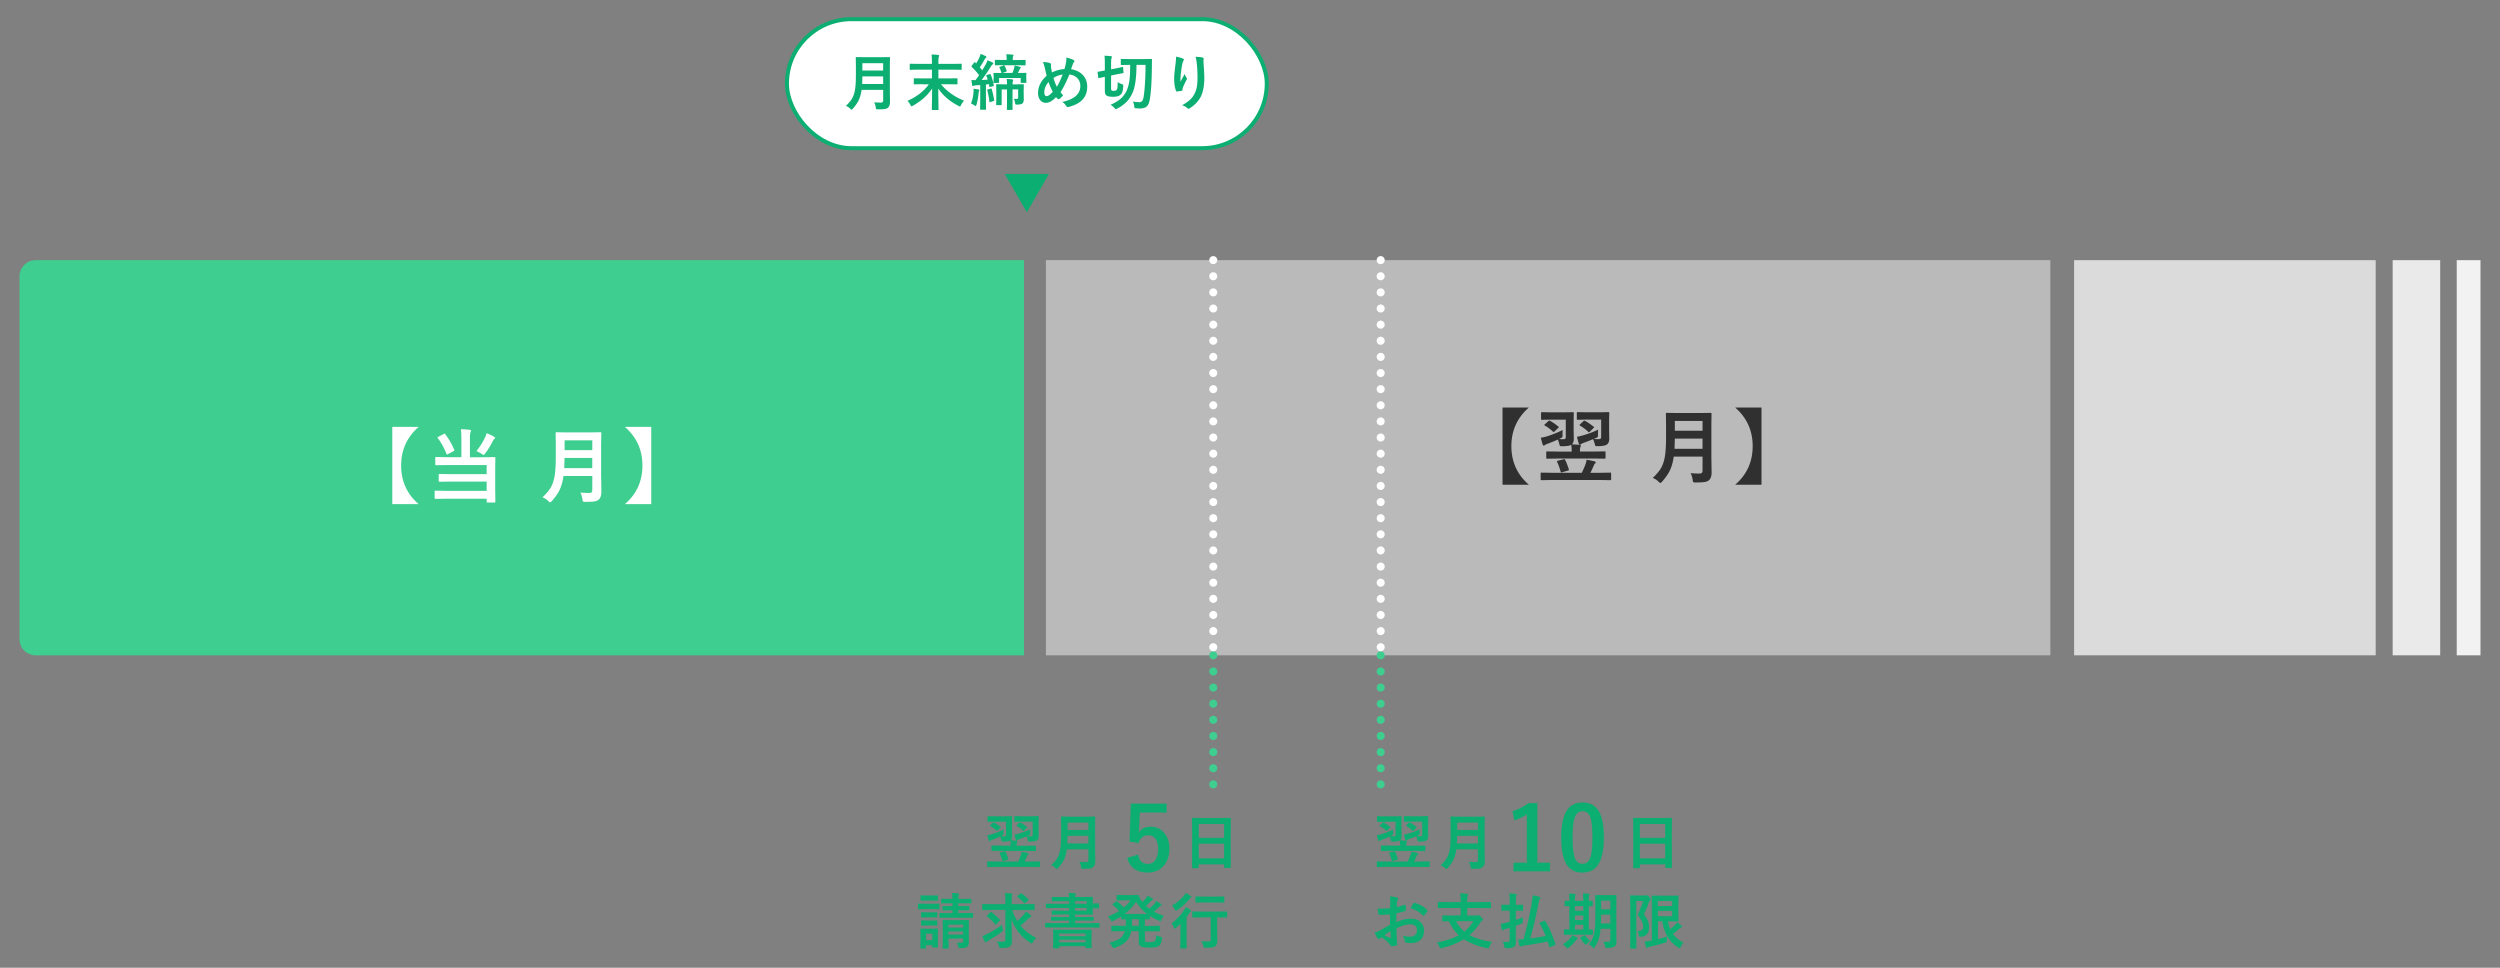
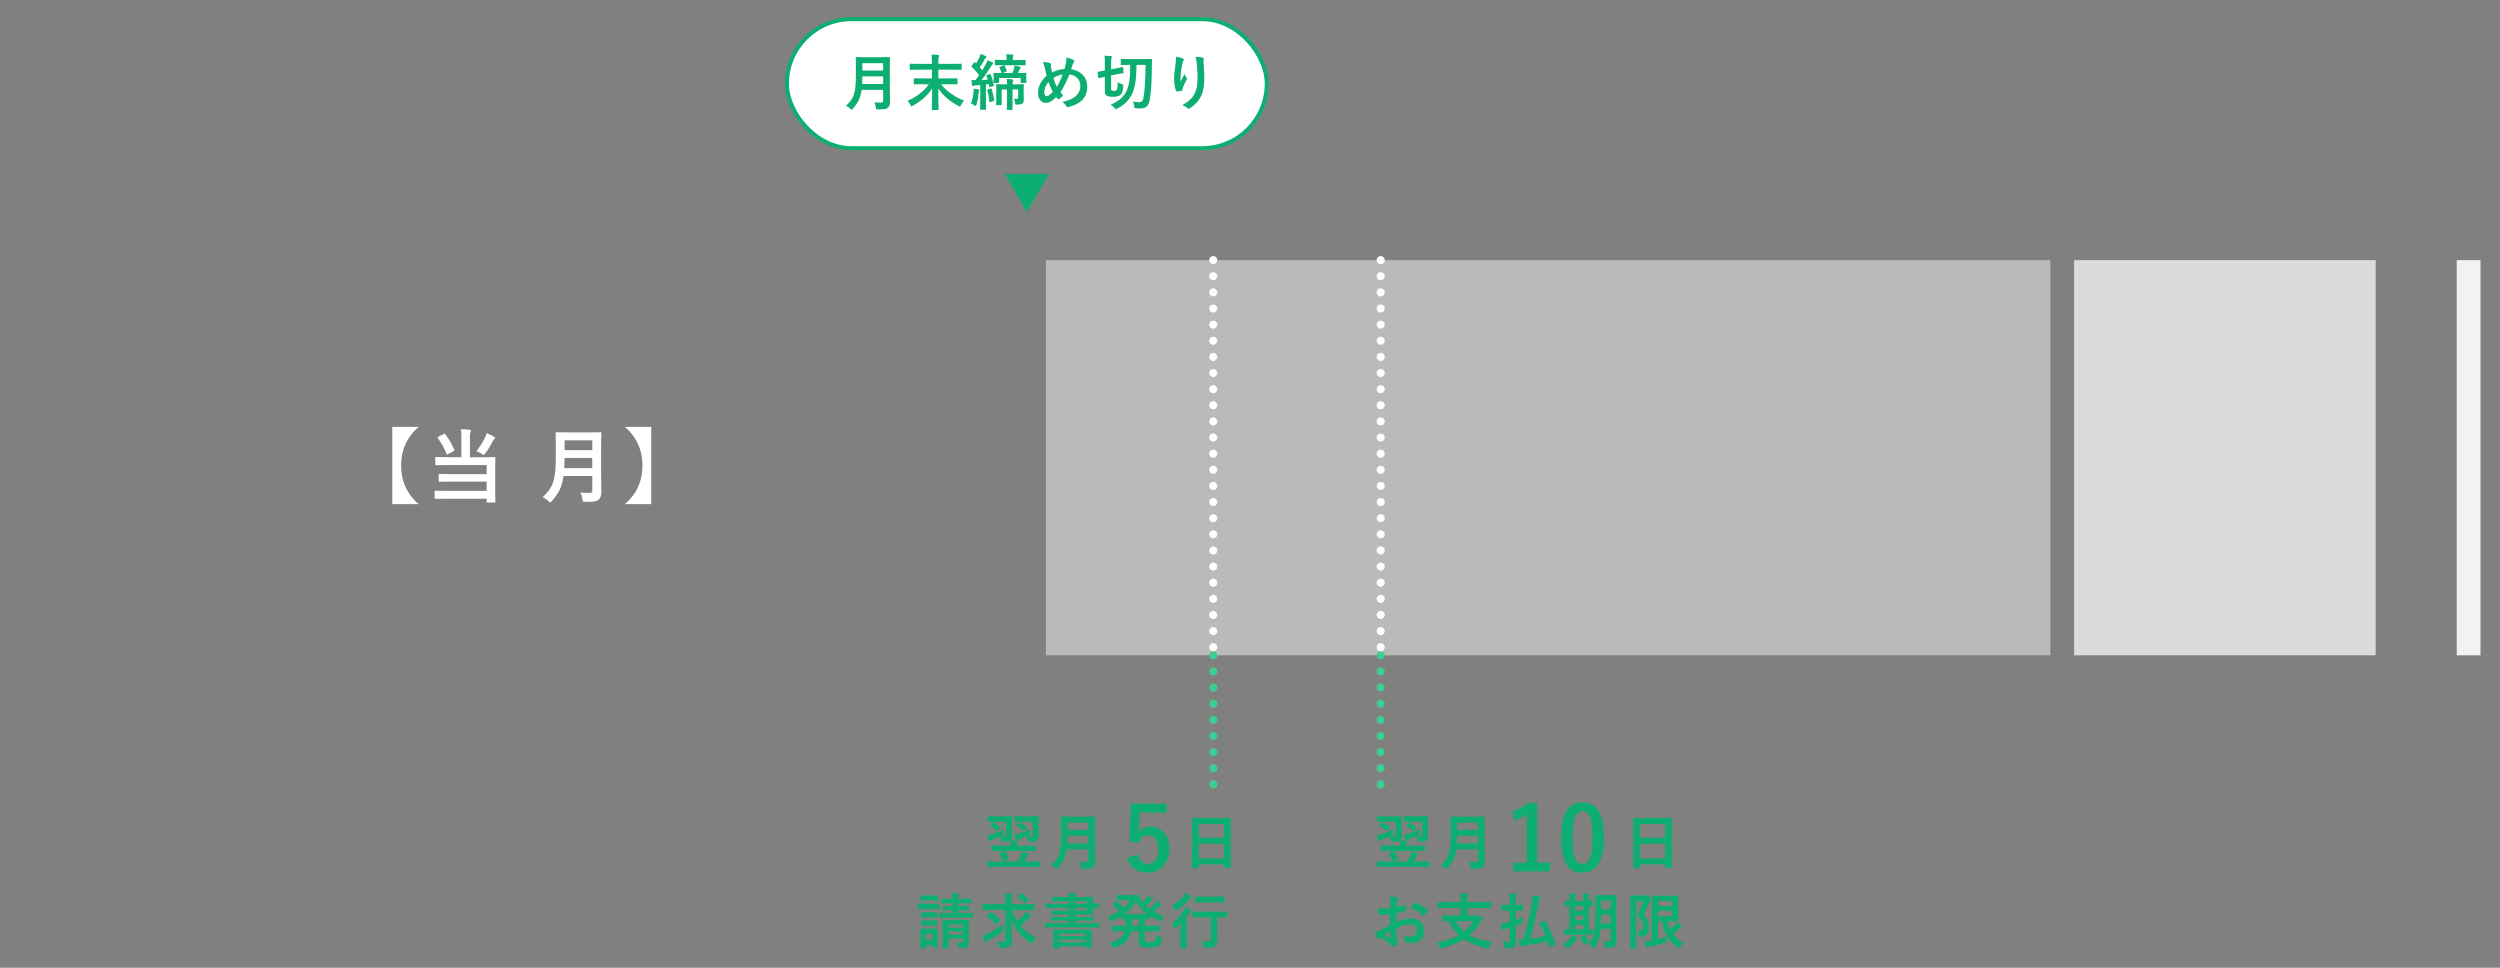
<svg xmlns="http://www.w3.org/2000/svg" viewBox="0 0 620 240">
  <rect x="0" y="0" width="620" height="240" fill="#808080" stroke="none" />
  <defs>
    <style>.cls-6,.cls-7,.cls-8{stroke-width:0}.cls-10,.cls-11{stroke-miterlimit:10}.cls-8{fill:#fff}.cls-6{fill:#303030}.cls-10{stroke:#fff}.cls-10,.cls-11{fill:none;stroke-dasharray:0 0 0 4;stroke-linecap:round;stroke-width:2px}.cls-7{fill:#0dae71}.cls-11{stroke:#3ece90}</style>
  </defs>
  <rect width="119" height="32" x="195.16" y="4.75" rx="16" ry="16" style="fill:#fff;stroke-miterlimit:10;stroke:#0dae71" />
-   <path d="M8.84 64.52h245.11v98H8.84c-2.21 0-4-1.79-4-4v-90c0-2.21 1.79-4 4-4Z" style="fill:#3ece90;stroke-width:0" />
  <path d="M259.38 64.52h249.11v98H259.38z" style="fill:#bababa;stroke-width:0" />
  <path d="M514.38 64.52h74.79v98h-74.79z" style="fill:#dbdbdb;stroke-width:0" />
-   <path d="M593.38 64.52h11.79v98h-11.79z" style="stroke-width:0;fill:#eaeaea" />
  <path d="M609.27 64.52h5.89v98h-5.89z" style="fill:#f2f2f2;stroke-width:0" />
  <path d="M103.83 105.87c-2.9 2.53-4.35 5.73-4.35 9.58s1.45 7.09 4.35 9.58h-6.54v-19.16h6.54ZM114.31 106.44c.91.03 1.64.08 2.2.17.2.02.3.1.3.25 0 .09-.05.23-.15.42-.08.18-.12.72-.12 1.6v4.52h3.34l2.73-.04c.12 0 .19.02.21.05.02.03.03.09.03.2l-.04 2.44v5.63l.04 2.74c0 .09-.02.15-.05.17-.03.02-.09.03-.2.03h-1.7c-.14 0-.21-.06-.21-.2v-.74h-9.92l-2.75.04c-.11 0-.18-.01-.2-.04-.02-.03-.03-.08-.03-.18v-1.57c0-.11.01-.18.04-.21.03-.02.09-.03.19-.03l2.75.04h9.92v-2.3h-8.9l-2.74.04c-.12 0-.19-.01-.21-.04-.03-.03-.04-.08-.04-.18v-1.48c0-.1.02-.17.05-.19.03-.02.09-.03.2-.03l2.74.04h8.9v-2.26h-9.8l-2.71.04c-.1 0-.17-.01-.2-.04-.02-.03-.03-.09-.03-.19v-1.56c0-.11.02-.18.05-.21.02-.02.08-.03.18-.03l2.71.04h3.53v-4.52c0-1-.04-1.82-.12-2.44Zm-3.89 1.25c.88 1.15 1.62 2.43 2.23 3.84.03.07.04.12.04.16 0 .05-.08.13-.24.22l-1.34.7c-.12.07-.2.1-.24.1-.06 0-.11-.05-.16-.16a15.35 15.35 0 0 0-2.13-3.88.27.27 0 0 1-.07-.16c0-.05.07-.11.21-.19l1.32-.68c.1-.06.18-.09.22-.09.05 0 .1.04.16.13Zm7.75 4.17c.93-1.18 1.67-2.38 2.22-3.59.1-.21.19-.49.28-.84.68.25 1.31.55 1.89.9.15.08.22.17.22.28 0 .07-.07.16-.21.27s-.25.28-.34.48a20.46 20.46 0 0 1-1.88 3.07c-.2.25-.33.38-.4.38-.08 0-.24-.08-.48-.24-.43-.28-.87-.51-1.32-.7ZM143.91 122.15c.7.07 1.46.1 2.28.1.47 0 .7-.23.7-.7v-3.5h-7.15c-.19 1.42-.54 2.63-1.05 3.64-.41.79-1.02 1.65-1.82 2.56-.21.23-.35.34-.42.34-.1 0-.25-.11-.47-.32-.38-.39-.86-.7-1.44-.94.92-.87 1.6-1.67 2.03-2.4.48-.83.81-1.84 1-3.03.18-1.14.27-2.74.27-4.8v-2.95l-.04-2.71c0-.12.01-.19.04-.21.03-.02.08-.03.18-.03l2.67.04h5.56l2.64-.04c.11 0 .18.02.2.05.02.03.03.09.03.2l-.04 2.71v7.86l.06 3.99c0 .83-.21 1.46-.63 1.87-.27.25-.66.41-1.16.48-.43.07-1.15.1-2.16.1-.34 0-.54-.03-.6-.09s-.11-.23-.15-.53c-.09-.66-.26-1.22-.52-1.68Zm-3.97-6.05h6.94v-2.53h-6.87c-.03 1.14-.05 1.98-.08 2.53Zm6.95-6.89h-6.87v2.42h6.87v-2.42ZM154.97 105.87h6.54v19.16h-6.54c2.9-2.49 4.35-5.69 4.35-9.58s-1.45-7.05-4.35-9.58Z" class="cls-8" />
  <path d="M216.79 25.37c.53.05 1.1.07 1.71.07.35 0 .53-.18.53-.53v-2.62h-5.36c-.14 1.06-.41 1.97-.79 2.73-.31.6-.76 1.24-1.36 1.92-.16.17-.26.26-.31.26-.07 0-.19-.08-.35-.24-.29-.29-.65-.53-1.08-.7.69-.65 1.2-1.25 1.52-1.8.36-.62.61-1.38.75-2.27.14-.85.21-2.06.21-3.6v-2.21l-.03-2.04c0-.09 0-.14.03-.16.02-.01.06-.02.13-.02l2 .03h4.17l1.98-.03c.08 0 .13.01.15.04.01.02.02.07.02.15l-.03 2.04v5.9l.04 3c0 .62-.16 1.09-.48 1.4-.21.19-.5.3-.87.36-.32.05-.86.07-1.62.07-.25 0-.4-.02-.45-.07s-.08-.18-.11-.4c-.07-.49-.2-.91-.39-1.26Zm-2.98-4.53h5.21v-1.9h-5.15c-.02.85-.04 1.49-.06 1.9Zm5.21-5.17h-5.15v1.82h5.15v-1.82ZM228.83 20.88l-2.04.03c-.09 0-.14 0-.15-.03s-.02-.06-.02-.13v-1.17c0-.08 0-.12.03-.14s.07-.02.15-.02l2.04.03h2.28v-2.17h-3.41l-1.93.03c-.08 0-.13 0-.15-.03a.37.37 0 0 1-.02-.14v-1.17c0-.08.01-.12.04-.14.01-.01.06-.02.13-.02l1.93.03h3.41v-.54c0-.72-.04-1.32-.1-1.78.64.01 1.19.05 1.65.1.15.01.23.07.23.16 0 .06-.01.13-.04.22a.62.62 0 0 0-.05.18c-.06.28-.09.65-.09 1.09v.57h3.69l1.93-.03c.08 0 .12 0 .14.03.01.02.02.06.02.13v1.17c0 .08 0 .13-.03.15s-.06.02-.13.02l-1.93-.03h-3.69v2.17h2.52l2.06-.03c.08 0 .12 0 .14.03s.02.06.02.13v1.17c0 .07 0 .12-.03.14-.02.02-.06.03-.14.03l-2.06-.03h-1.86c.7.87 1.57 1.68 2.63 2.42.97.68 2 1.23 3.1 1.66-.31.31-.57.67-.76 1.08-.11.24-.21.36-.29.36-.05 0-.16-.05-.34-.15-2.18-1.12-3.85-2.56-5.02-4.31 0 .97.02 2.13.04 3.49.02 1.04.03 1.59.03 1.67s0 .13-.03.15c-.02.01-.06.02-.13.02h-1.35c-.08 0-.12-.01-.14-.04-.01-.01-.02-.06-.02-.13 0-.02.01-.71.04-2.06.02-1.2.03-2.23.04-3.1-1.11 1.68-2.7 3.1-4.77 4.27-.2.1-.32.15-.34.15-.07 0-.16-.11-.27-.34-.23-.44-.47-.79-.73-1.03 2.27-.99 4.04-2.36 5.3-4.09h-1.49ZM240.8 25.66c.34-.81.54-1.72.62-2.73.02-.26.04-.48.04-.66V22c.48.06.86.12 1.16.18.17.02.26.08.26.18 0 .08-.02.16-.07.23s-.09.26-.12.56c-.11 1.07-.28 2-.51 2.79-.08.24-.15.36-.21.36-.03 0-.14-.06-.33-.18a7.49 7.49 0 0 0-.81-.45Zm4.65-7.28s.08-.02.1-.02c.05 0 .1.04.14.13.3.69.56 1.57.77 2.64v.09c0 .09-.07.15-.21.18l-.64.15c-.09.02-.14.04-.17.04-.05 0-.08-.05-.09-.16l-.11-.57-.73.1v4.12l.03 1.96c0 .08 0 .13-.03.15a.37.37 0 0 1-.14.02h-1.14c-.08 0-.12-.01-.14-.04-.01-.01-.02-.06-.02-.13l.03-1.96v-3.99l-1.02.07c-.27.02-.46.06-.56.12-.07.04-.15.06-.24.06-.1 0-.16-.08-.19-.24-.06-.32-.12-.75-.17-1.27.38.03.71.04 1 .04.34-.44.64-.85.9-1.23-.52-.69-1.13-1.37-1.83-2.04-.04-.06-.07-.11-.07-.14 0-.04.03-.1.09-.19l.57-.74c.07-.08.12-.12.15-.12s.07.03.12.08l.24.24c.32-.52.6-1.04.84-1.57.1-.24.19-.51.26-.8.38.15.8.33 1.24.54.13.07.2.15.2.24 0 .07-.04.14-.13.2-.1.06-.21.2-.34.43-.43.79-.82 1.43-1.18 1.93.27.31.48.55.62.72.32-.51.62-1.02.9-1.52.18-.35.32-.66.42-.95.65.27 1.06.45 1.24.56.12.07.18.14.18.21 0 .09-.06.17-.17.24-.1.07-.26.26-.46.59-.72 1.16-1.48 2.26-2.27 3.3.68-.04 1.18-.08 1.51-.1-.08-.28-.19-.59-.32-.93a.265.265 0 0 1-.03-.1c0-.05.06-.1.19-.14l.62-.18Zm.23 3.59c.06-.02.11-.04.14-.04.05 0 .09.05.11.14.24.79.45 1.7.62 2.72 0 .05.01.08.01.1 0 .06-.06.12-.19.17l-.75.26c-.08.03-.13.04-.17.04-.04 0-.07-.05-.08-.15-.12-1.03-.29-1.97-.53-2.81-.02-.05-.02-.08-.02-.1 0-.04.06-.08.17-.12l.7-.21Zm3.18-5.73c.05-.02.1-.03.13-.03.05 0 .1.04.15.12.19.33.36.72.5 1.17.01.04.02.08.02.11 0 .08-.07.14-.2.19l-.87.29h2.49c.13-.28.26-.64.39-1.1.07-.2.12-.44.15-.72.47.07.91.18 1.32.32.14.03.21.09.21.17 0 .07-.04.13-.12.19-.08.07-.14.16-.18.29l-.4.86 1.92-.03c.08 0 .13 0 .15.03.01.02.02.06.02.13l-.03.6v.33l.03 1.22c0 .08 0 .13-.03.14-.02.02-.07.03-.14.03h-1.08c-.08 0-.12 0-.14-.03a.37.37 0 0 1-.02-.14v-1.03h-5.35v1.05c0 .08 0 .13-.03.15s-.07.02-.15.02h-1.05c-.08 0-.12 0-.14-.03a.37.37 0 0 1-.02-.14l.03-1.23v-.22l-.03-.71c0-.08 0-.12.03-.14s.06-.02.13-.02l1.86.03s-.07-.08-.09-.15c-.13-.49-.27-.87-.42-1.12a.372.372 0 0 1-.06-.15c0-.06.06-.11.19-.15l.8-.27Zm-.06-.08-1.91.03c-.08 0-.12 0-.14-.03s-.02-.06-.02-.13V15c0-.08 0-.12.03-.14s.06-.02.13-.02l1.91.03h.85v-.12c0-.53-.03-.97-.1-1.3.46.01.98.05 1.54.1.16.01.24.06.24.15 0 .05-.03.15-.09.29-.05.11-.08.37-.08.78v.12h1.11l1.93-.03c.08 0 .12 0 .13.03 0 .01.02.06.02.13v1.03c0 .08 0 .12-.02.14s-.06.02-.12.02l-1.93-.03h-3.48Zm2.61 8.34c.37.02.62.03.75.03.23 0 .34-.12.34-.37v-1.99h-1.39v4.93c0 .08-.01.13-.03.15-.02.01-.06.02-.13.02h-1.07c-.08 0-.13 0-.15-.03a.37.37 0 0 1-.02-.14l.03-2.2v-2.72h-1.33v3.7c.01.09 0 .14 0 .16-.01.02-.06.03-.12.03h-1.08c-.08 0-.12-.01-.14-.04a.396.396 0 0 1-.02-.15l.03-1.48v-1.96l-.03-1.39c0-.08 0-.13.03-.15s.06-.02.13-.02l1.86.04h.68c-.02-.59-.04-1.03-.09-1.33.55.02 1.01.05 1.38.1.15.03.23.08.23.16 0 .05-.01.12-.04.2-.03.09-.05.15-.05.18-.04.2-.06.43-.06.7h.76l1.86-.04c.08 0 .12 0 .14.03s.02.07.02.14l-.03 1.5v.52l.03 1.62c0 .42-.12.75-.36.97-.16.16-.58.25-1.25.28h-.18c-.15 0-.25-.03-.28-.1-.03-.04-.06-.16-.09-.36-.09-.49-.2-.81-.33-.97ZM263.98 17.13c.16-.48.3-1.09.43-1.83.03-.26.05-.49.05-.67 0-.13 0-.25-.02-.36.72.15 1.31.35 1.77.6.16.07.24.16.24.27 0 .07-.03.15-.1.26-.13.18-.23.36-.3.56-.16.41-.3.81-.42 1.2 1.29.21 2.3.73 3.03 1.57.65.76.97 1.69.97 2.78 0 2.58-1.54 4.25-4.61 5.01-.1.02-.17.03-.23.03-.14 0-.27-.1-.39-.29-.27-.44-.6-.77-.97-.99 2.99-.62 4.49-1.94 4.49-3.96 0-.82-.28-1.49-.83-2.02-.49-.46-1.11-.73-1.88-.81-.74 1.78-1.47 3.24-2.19 4.38.24.34.46.59.64.76-.39.47-.7.78-.93.92-.07.05-.14.07-.21.07-.06 0-.13-.03-.21-.09-.16-.16-.3-.31-.41-.44-.89.95-1.73 1.42-2.5 1.42-.62 0-1.11-.25-1.47-.74-.33-.44-.49-1-.49-1.69 0-1.58.71-3.02 2.13-4.3-.05-.16-.21-.82-.47-1.98-.18-.7-.33-1.17-.45-1.41.74.03 1.31.11 1.69.24.19.05.29.19.29.43 0 .31.02.6.06.86.08.48.15.84.21 1.06.87-.46 1.89-.75 3.06-.85Zm-3.94 3.19c-.7.83-1.05 1.69-1.05 2.61 0 .28.05.5.16.68.1.16.22.23.37.23.44 0 .96-.36 1.56-1.09-.46-.89-.81-1.7-1.04-2.43Zm1.23-.99c.23.84.51 1.57.84 2.19.45-.74.93-1.75 1.42-3.03-.8.1-1.55.38-2.26.84ZM277.2 20.36c.32.21.65.38 1 .5.17.06.28.11.31.15s.06.1.06.19c0 .04 0 .11-.01.21-.04.72-.14 1.25-.3 1.6-.12.26-.3.47-.54.62-.36.25-.93.37-1.7.37-.7 0-1.19-.08-1.46-.23a.913.913 0 0 1-.44-.45c-.08-.2-.12-.47-.12-.83v-3.43l-1.46.3h-.09c-.05 0-.08-.05-.09-.15l-.15-1.23v-.08c0-.05.05-.09.14-.11l.52-.1c.33-.06.71-.13 1.13-.21V15.8c0-.98-.03-1.64-.09-1.98.57.01 1.09.05 1.55.1.19.03.29.09.29.18s-.03.2-.09.31c-.07.14-.11.6-.11 1.38v1.4l1.11-.21c.46-.09.89-.18 1.28-.27.24-.06.38-.09.41-.09.04 0 .07-.01.09-.01.04 0 .07.05.08.15l.12 1.2v.07c0 .06-.06.1-.17.12-.02 0-.19.04-.52.1-.37.06-.77.14-1.2.22l-1.2.26v3.21c0 .26.04.43.13.49.1.07.28.1.54.1.31 0 .53-.06.64-.18.13-.11.22-.31.26-.59.03-.26.06-.73.07-1.42Zm6.89-4.27h-2.24c-.01 2.88-.28 5.04-.79 6.47-.39 1.02-.91 1.88-1.57 2.59-.61.65-1.39 1.24-2.35 1.75-.24.12-.37.18-.4.18-.05 0-.16-.09-.33-.27-.27-.31-.61-.59-1-.83 1.2-.52 2.14-1.11 2.82-1.79a6.11 6.11 0 0 0 1.35-2.12c.3-.81.5-1.75.6-2.84.06-.73.1-1.78.1-3.14h-.23l-1.92.03c-.08 0-.13 0-.15-.03-.02-.02-.02-.06-.02-.13v-1.18c0-.08 0-.12.03-.14s.07-.02.14-.02l1.92.03h3.55l1.93-.03c.11 0 .17.06.17.18-.02.33-.03.77-.03 1.34-.03 3.96-.21 6.84-.54 8.62-.14.82-.42 1.39-.84 1.72-.37.28-.89.42-1.58.42-.25 0-.57-.01-.96-.04-.21-.01-.33-.04-.37-.09-.03-.04-.06-.16-.08-.35-.06-.49-.17-.9-.33-1.23.65.1 1.17.15 1.56.15.32 0 .56-.1.73-.3.15-.18.26-.49.34-.92.3-1.81.47-4.49.5-8.04ZM291.68 14.05c.74.15 1.28.3 1.63.46.19.07.29.17.29.3 0 .08-.03.16-.1.24-.09.11-.18.34-.27.7-.14.66-.28 1.61-.42 2.86-.04.66-.06 1.08-.06 1.27v.38c.36-.64.71-1.29 1.05-1.93.11.37.27.69.47.97.06.07.09.15.09.24 0 .1-.05.23-.15.37-.47.89-.76 1.53-.89 1.92-.03.1-.06.25-.08.45 0 .13-.06.21-.19.23-.19.05-.59.11-1.2.18-.1.01-.17-.05-.21-.2-.3-.81-.45-1.82-.45-3.04 0-.64.12-1.89.36-3.74.08-.7.12-1.27.12-1.71Zm4.8.03c.84.04 1.42.1 1.71.18.21.05.31.15.31.28v.13c-.02.14-.04.37-.04.69.14 1.89.21 3.18.21 3.87 0 2.29-.38 4.03-1.14 5.21-.59.94-1.41 1.74-2.48 2.42-.1.07-.2.1-.3.1s-.2-.06-.32-.17c-.38-.33-.8-.56-1.27-.69 1.19-.66 2.04-1.33 2.56-2.01.48-.65.81-1.36 1-2.1.18-.71.26-1.6.26-2.69 0-1.29-.06-2.48-.18-3.58-.06-.62-.17-1.17-.31-1.63ZM246.91 214.99l-1.9.03c-.08 0-.13 0-.15-.03s-.02-.06-.02-.13v-1.07c0-.08 0-.12.03-.14s.07-.02.14-.02l1.9.03h5.57c.25-.49.49-1.03.71-1.63.09-.26.15-.53.19-.8.67.12 1.17.23 1.5.32.13.03.2.09.2.18 0 .06-.05.13-.14.23-.09.08-.17.2-.23.37-.22.53-.42.98-.62 1.33h1.78l1.9-.03c.08 0 .13 0 .15.03s.02.06.02.13v1.07c0 .08-.01.12-.03.14a.37.37 0 0 1-.14.02l-1.9-.03h-8.96Zm1.18-3.99-2.04.03c-.11 0-.17-.05-.17-.15v-1.04c0-.08.01-.12.04-.14.01-.01.06-.02.13-.02l2.04.03h2.52v-.15c0-.34-.03-.71-.08-1.11-.29.18-.87.27-1.72.27-.21 0-.34-.02-.38-.06-.03-.04-.07-.15-.12-.34-.08-.31-.17-.59-.29-.84-.5.24-1.13.5-1.89.78-.23.08-.4.16-.5.24-.09.07-.16.1-.21.1-.09 0-.15-.05-.2-.16-.16-.52-.28-.95-.36-1.3.52-.09.94-.19 1.27-.3.97-.31 1.9-.69 2.79-1.14-.01.14-.02.31-.02.51v.56c0 .16-.03.26-.09.31-.04.04-.16.11-.34.2l-.21.11c.19.02.45.03.78.03.18 0 .31-.03.37-.1.06-.06.09-.18.09-.34v-3.19h-2.73l-1.68.03c-.09 0-.14 0-.15-.03-.02-.02-.03-.06-.03-.13v-1.07c0-.08.01-.13.04-.15.02-.01.07-.02.15-.02l1.68.03h2.34l1.71-.03c.08 0 .13.01.15.04.01.02.02.07.02.15l-.03 1.14v2.06l.03 1.55c0 .5-.12.85-.36 1.05.47.01.96.04 1.46.09.14.01.21.07.21.17 0 .04-.03.14-.09.28-.05.1-.07.32-.07.65v.15h2.53l2.05-.03c.08 0 .13 0 .15.03.02.02.02.06.02.13v1.04c0 .1-.06.15-.17.15l-2.05-.03h-6.6Zm-1.51-7.02c.49.27 1 .62 1.54 1.06.06.04.09.08.09.11s-.04.08-.12.16l-.66.63c-.07.07-.13.11-.18.11-.04 0-.09-.03-.14-.07-.53-.49-1.03-.86-1.52-1.13-.06-.04-.09-.08-.09-.1 0-.03.05-.08.14-.15l.62-.56c.09-.07.15-.1.18-.1s.07.01.13.04Zm1.34 7.66a.238.238 0 0 1-.04-.12c0-.04.06-.09.19-.12l1.07-.26s.08-.02.1-.02c.05 0 .11.05.17.15.25.5.47 1.06.66 1.69.02.06.03.11.03.13 0 .06-.07.1-.2.14l-1.06.3c-.06.02-.11.03-.14.03-.07 0-.12-.06-.15-.18-.17-.62-.38-1.21-.63-1.74Zm7.6-6c-.02.14-.02.31-.02.51V206.72c0 .15-.03.25-.09.3-.03.03-.14.09-.32.18l-.36.17c.23.02.51.03.85.03.21 0 .35-.04.42-.1.06-.06.1-.18.1-.34v-3.19h-2.69l-1.68.03c-.08 0-.12 0-.14-.03s-.02-.06-.02-.13v-1.07c0-.08 0-.13.03-.15.02-.01.06-.02.13-.02l1.68.03h2.3l1.71-.03c.09 0 .14.01.16.04.02.02.02.07.02.15l-.03 1.14v2.06l.03 1.55c0 .48-.13.83-.39 1.05-.26.23-.87.34-1.8.34-.21 0-.34-.02-.38-.05-.03-.03-.07-.15-.12-.34-.11-.41-.22-.71-.31-.92-.64.27-1.22.5-1.74.67-.24.1-.41.18-.5.24-.12.08-.2.12-.24.12-.09 0-.15-.06-.19-.18-.09-.28-.21-.71-.34-1.29.49-.1.93-.21 1.32-.33.86-.24 1.73-.58 2.61-1Zm-2.4-1.65c.45.24.98.6 1.58 1.08.05.05.08.08.08.1 0 .03-.04.08-.12.15l-.66.66c-.08.08-.14.12-.18.12 0 0-.06-.03-.14-.09-.46-.45-.97-.84-1.54-1.17-.04-.04-.07-.07-.07-.1s.04-.09.12-.16l.58-.54c.08-.07.15-.11.2-.11.03 0 .08.02.15.05ZM267.69 213.71c.53.05 1.1.07 1.71.07.35 0 .53-.18.53-.53v-2.62h-5.36c-.14 1.06-.41 1.98-.79 2.73-.31.6-.76 1.24-1.36 1.92-.16.17-.26.26-.31.26-.07 0-.19-.08-.35-.24-.29-.29-.65-.53-1.08-.7.69-.65 1.2-1.25 1.52-1.8.36-.62.61-1.38.75-2.27.14-.85.21-2.06.21-3.6v-2.21l-.03-2.04c0-.09 0-.14.03-.16.02-.01.06-.02.13-.02l2 .03h4.17l1.98-.03c.08 0 .13.01.15.04.01.02.02.07.02.15l-.03 2.04v5.9l.04 3c0 .62-.16 1.09-.48 1.4-.21.19-.5.31-.87.36-.32.05-.86.07-1.62.07-.25 0-.4-.02-.45-.07-.04-.04-.08-.18-.11-.4-.07-.49-.2-.91-.39-1.26Zm-2.98-4.53h5.21v-1.9h-5.15c-.02.85-.04 1.49-.06 1.9Zm5.21-5.17h-5.15v1.82h5.15v-1.82ZM289.31 199.3v2.2h-6.64l-.14 3.38c-.02.61-.06 1.14-.13 1.59.65-.97 1.61-1.45 2.88-1.45 1.5 0 2.69.57 3.58 1.7.77 1 1.16 2.27 1.16 3.8 0 1.88-.56 3.37-1.69 4.47-.97.94-2.2 1.41-3.68 1.41s-2.6-.34-3.49-1.03c-.8-.62-1.34-1.49-1.61-2.62l2.69-.82c.29 1.55 1.09 2.33 2.4 2.33.85 0 1.51-.37 1.97-1.11.41-.64.61-1.51.61-2.59 0-1.16-.24-2.04-.73-2.63-.42-.52-1-.77-1.72-.77-1.2 0-1.99.63-2.37 1.89l-2.29-.33.33-9.42h8.88ZM297.12 215.33h-1.34c-.07 0-.12 0-.13-.03-.02-.02-.03-.06-.03-.14l.03-5.34v-2.9l-.03-3.92c0-.08 0-.13.03-.15.02-.02.07-.02.14-.02l2.07.03h5.15l2.07-.03c.08 0 .12.01.14.04.02.02.02.07.02.14l-.03 3.47v3.33l.03 5.27c0 .08 0 .13-.03.15-.02.02-.06.02-.13.02h-1.33c-.08 0-.13 0-.15-.03s-.02-.07-.02-.14v-.73h-6.29v.81c0 .08 0 .12-.03.14-.02.01-.06.02-.13.02Zm.17-10.98v3.42h6.29v-3.42h-6.29Zm0 8.52h6.29v-3.62h-6.29v3.62ZM229.42 224.13h1.79l1.61-.03c.08 0 .12 0 .14.03s.02.06.02.13v1.07c0 .08 0 .13-.03.15-.02.01-.06.02-.13.02l-1.61-.03h-1.79l-1.61.03c-.07 0-.11-.01-.12-.04a.37.37 0 0 1-.02-.14v-1.07c0-.11.05-.16.15-.16l1.61.03Zm3.19 10.68c0 .08 0 .13-.03.15-.02.01-.06.02-.13.02h-1.07c-.08 0-.12 0-.14-.03s-.02-.07-.02-.14v-.4h-1.56v.67c0 .08 0 .13-.03.15a.37.37 0 0 1-.14.02h-1.06c-.09 0-.14-.01-.16-.04-.01-.01-.02-.06-.02-.13l.04-2.25v-.96l-.04-1.41c0-.08.01-.13.04-.15.02-.01.07-.02.15-.02l1.36.03h1.27l1.38-.03c.08 0 .13 0 .15.03s.02.07.02.14l-.03 1.15v1.03l.03 2.16Zm-2.79-12.73h1.26l1.35-.03c.09 0 .14 0 .16.03.01.02.02.06.02.13v.99c0 .08-.01.13-.04.15-.02.01-.07.02-.15.02l-1.35-.03h-1.26l-1.36.03c-.08 0-.13 0-.15-.03-.02-.02-.02-.07-.02-.14v-.99c0-.08 0-.12.03-.14s.07-.02.14-.02l1.36.03Zm.06 4.18h1.14l1.26-.03c.08 0 .13 0 .15.03.01.02.02.07.02.14v.97c0 .08 0 .12-.03.14-.02.01-.07.02-.15.02l-1.26-.03h-1.14l-1.27.03c-.08 0-.13 0-.15-.03-.02-.02-.02-.06-.02-.13v-.97c0-.08.01-.13.04-.15.02-.02.06-.02.13-.02l1.27.03Zm0 2.03h1.14l1.26-.04c.08 0 .13 0 .15.03.01.02.02.07.02.14v.96c0 .08 0 .13-.03.15s-.07.02-.15.02l-1.26-.03h-1.14l-1.27.03c-.08 0-.13 0-.15-.03-.02-.02-.02-.07-.02-.14v-.96c0-.08.01-.13.04-.15.02-.02.06-.02.13-.02l1.27.04Zm1.34 3.28h-1.56v1.59h1.56v-1.59Zm7.2-5.84h-.76v.7h1.53l1.99-.03c.07 0 .12.01.13.04.02.02.02.07.02.15v.86c0 .1-.05.15-.15.15h-1.99l-4.04-.01h-2.01c-.11.01-.17-.04-.17-.13v-.86c0-.09 0-.14.03-.16a.37.37 0 0 1 .14-.02l2.01.03h1.05v-.7h-.52l-1.8.03c-.1 0-.15-.06-.15-.17v-.76c0-.11.05-.17.15-.17l1.8.03h.52v-.69h-.73l-1.89.03c-.08 0-.13 0-.15-.03a.309.309 0 0 1-.02-.13v-.83c0-.08.01-.13.04-.15.01-.01.06-.02.13-.02l1.89.04h.73c-.02-.52-.05-1.01-.1-1.47.51.02 1 .05 1.48.1.16.02.24.08.24.17l-.09.36c-.05.18-.07.46-.07.84h1.17l1.9-.04c.08 0 .12 0 .14.03.02.02.02.07.02.14v.83c0 .08 0 .12-.03.14s-.06.02-.13.02l-1.9-.03h-1.17v.69h.75l1.8-.03c.09 0 .14 0 .15.03.02.02.03.07.03.14v.76c0 .08-.01.13-.04.15-.02.01-.07.02-.15.02l-1.79-.03Zm-1.17 8.02c.33.03.67.04 1.02.04.25 0 .42-.05.5-.14.06-.06.09-.17.09-.32v-.57h-3.64v.53l.03 1.78c0 .08 0 .13-.03.15a.37.37 0 0 1-.14.02h-1.14c-.08 0-.12-.01-.14-.04-.02-.01-.02-.06-.02-.13l.03-1.75v-3.35l-.03-1.63c0-.08 0-.13.03-.15.02-.02.06-.02.13-.02l1.8.03h2.58l1.79-.03c.09 0 .14 0 .16.03.01.02.02.07.02.14l-.03 1.75v1.33l.02 2.15c0 .61-.12 1.01-.37 1.22-.25.22-.81.34-1.68.34h-.15c-.16 0-.27-.02-.31-.07a.75.75 0 0 1-.1-.28c-.1-.43-.23-.77-.39-1.02Zm1.6-4.41h-3.64v.69h3.64v-.69Zm-3.64 2.43h3.64v-.75h-3.64v.75ZM245.66 225.68l-1.92.03c-.07 0-.11 0-.12-.02s-.02-.06-.02-.14v-1.18c0-.09 0-.14.02-.15.01-.01.06-.02.12-.02l1.92.03h3.66v-.92c0-.81-.03-1.42-.1-1.82.62.02 1.17.06 1.63.11.14 0 .21.06.21.16 0 .11-.03.24-.07.39-.05.17-.08.54-.08 1.13v.95h3.6l1.92-.03c.08 0 .12.01.14.04.01.02.02.07.02.14v1.18c0 .08 0 .12-.03.14s-.06.02-.13.02l-1.92-.03h-3.46c.29.97.7 1.88 1.25 2.72.62-.55 1.17-1.1 1.63-1.65.19-.22.35-.46.48-.72.49.31.88.59 1.17.85.12.11.18.21.18.3s-.07.17-.21.24c-.2.1-.45.3-.76.62-.48.49-1.04.99-1.69 1.5 1 1.22 2.29 2.23 3.88 3.04-.3.3-.57.66-.81 1.08-.13.23-.23.34-.29.34-.04 0-.15-.06-.34-.18-2.29-1.46-3.85-3.45-4.69-5.94.07 2.98.1 4.81.1 5.51s-.19 1.14-.57 1.37c-.33.21-1.02.31-2.07.33h-.16c-.15 0-.24-.03-.29-.1a1.48 1.48 0 0 1-.12-.36c-.16-.52-.35-.91-.56-1.16.54.05.93.08 1.17.08.42 0 .7-.04.81-.12.11-.07.16-.22.16-.45v-7.32h-3.66Zm2.87 3.64c.02.3.06.66.15 1.06.04.18.06.3.06.35 0 .1-.11.23-.33.4a29.83 29.83 0 0 1-3.27 2.11c-.12.07-.27.17-.43.3-.09.1-.17.15-.24.15-.09 0-.16-.07-.23-.2-.23-.42-.45-.87-.64-1.36.33-.1.73-.26 1.21-.5 1.3-.66 2.54-1.43 3.72-2.32Zm-2.67-3.12c.74.5 1.43 1.12 2.07 1.85.06.06.09.11.09.15 0 .02-.03.08-.09.15l-.83.84c-.09.1-.16.15-.19.15s-.07-.03-.11-.08c-.57-.74-1.23-1.4-1.99-1.97-.07-.05-.1-.09-.1-.12s.04-.09.13-.18l.72-.72c.08-.08.14-.12.18-.12.03 0 .07.02.12.06Zm7.54-4.58c.48.31 1.04.79 1.66 1.44.04.03.07.07.07.1 0 .05-.05.12-.15.2l-.72.6c-.09.07-.15.1-.18.1-.04 0-.09-.04-.15-.12-.4-.5-.93-1-1.59-1.5-.06-.04-.09-.08-.09-.1 0-.03.04-.08.13-.15l.67-.57a.27.27 0 0 1 .16-.07c.03 0 .1.03.18.07ZM261.21 230l-1.86.03c-.1 0-.15-.05-.15-.16v-.83c0-.1.05-.15.15-.15l1.86.03h3.89v-.6h-2.23l-2.07.03c-.1 0-.15-.05-.15-.16v-.65c0-.11.05-.16.15-.16l2.07.03h2.23v-.6h-2.09l-2.02.03c-.09 0-.14 0-.16-.03a.309.309 0 0 1-.02-.13v-.71c0-.08.01-.12.04-.14.02-.01.07-.02.15-.02l2.02.03h2.09v-.65h-3.54l-2.03.03c-.08 0-.12 0-.14-.03s-.02-.06-.02-.13v-.8c0-.08 0-.12.03-.14.02-.01.06-.02.13-.02l2.03.03h3.54v-.63h-2.01l-2.08.03c-.08 0-.13 0-.15-.03a.309.309 0 0 1-.02-.13v-.77c0-.08 0-.13.03-.15a.37.37 0 0 1 .14-.02l2.08.03h2.01a6.51 6.51 0 0 0-.1-1.03c.57.02 1.09.05 1.57.1.14.02.21.08.21.17 0 .04-.02.13-.07.26-.05.15-.07.32-.07.5h1.74l2.48-.03c.08 0 .12.01.14.04.02.02.02.07.02.14l-.03 1.3v.15l1.35-.03c.09 0 .14.01.15.04.02.01.03.06.03.14v.92c0 .08-.01.12-.04.14-.02.02-.07.02-.15.02l-1.35-.03v.09l.03 1.34c0 .08 0 .12-.03.14-.02.01-.06.02-.13.02l-2.48-.03h-1.74v.6h2.39l2.06-.03c.1 0 .15.05.15.16v.65c0 .11-.05.16-.15.16l-2.06-.03h-2.39v.6h4.01l1.86-.03c.11 0 .16.05.16.15v.83c0 .07 0 .12-.03.14-.02.02-.06.03-.13.03l-1.86-.03h-9.43Zm1.31 5.2h-1.2c-.08 0-.13 0-.15-.03a.37.37 0 0 1-.02-.14l.03-2.09v-.97l-.03-1.26c0-.08 0-.13.03-.15.02-.02.06-.02.13-.02l2.09.03h5.08l2.08-.03c.08 0 .13.01.15.04.01.02.02.07.02.14l-.03 1.08v1.11l.03 2.09c0 .1-.06.15-.17.15h-1.2c-.11 0-.16-.05-.16-.15v-.34h-6.51v.39c0 .08-.01.13-.03.15-.02.01-.06.02-.13.02Zm.17-3.66v.63h6.51v-.63h-6.51Zm0 2.15h6.51v-.64h-6.51v.64Zm6.82-10.21h-2.88v.63h2.88v-.63Zm0 2.35v-.65h-2.88v.65h2.88ZM286.76 231.89c.29.19.63.33 1.02.42.18.05.29.09.33.12.05.04.07.09.07.18 0 .05 0 .12-.02.22-.08.57-.19.98-.32 1.24-.11.24-.27.43-.48.56-.39.25-1.11.37-2.16.37-1.23 0-2-.11-2.32-.33-.2-.14-.33-.3-.39-.48-.05-.17-.08-.42-.08-.78v-2.48h-1.85c-.22 1.1-.68 1.98-1.38 2.63-.61.56-1.5 1.05-2.67 1.48-.19.07-.3.1-.33.1-.08 0-.19-.12-.33-.37-.22-.41-.47-.73-.76-.97 1.27-.33 2.19-.72 2.76-1.17.53-.42.89-.98 1.09-1.69h-1.13l-2.01.03c-.09 0-.14 0-.16-.03-.02-.02-.02-.06-.02-.13v-1.08c0-.08.01-.12.04-.14.02-.01.07-.02.15-.02l2.01.03h1.35c.02-.44.03-.8.03-1.1v-.51c-.26 0-.51.01-.74.02h-.23c-.09 0-.14 0-.16-.03a.309.309 0 0 1-.02-.13v-.57c-.55.35-1.22.72-2.01 1.11-.18.08-.3.12-.35.12-.08 0-.18-.13-.32-.39-.15-.3-.35-.57-.61-.83a15.9 15.9 0 0 0 2.77-1.38c-.5-.56-1-1.05-1.52-1.46-.08-.06-.12-.11-.12-.15 0-.03.04-.07.12-.13l.75-.6c.08-.06.14-.1.17-.1s.07.02.13.07c.55.45 1.09.95 1.63 1.52.66-.55 1.22-1.14 1.68-1.79h-1.68l-1.58.03c-.09 0-.14 0-.15-.03-.02-.02-.03-.06-.03-.13v-1.04c0-.08.01-.12.04-.14.02-.02.07-.02.15-.02l1.58.03h2.07l1.36-.03c.12 0 .2.06.26.18.17.48.4.91.69 1.29 0 .02.08.11.21.29.37-.34.67-.66.9-.96.14-.17.28-.37.42-.62.32.16.7.39 1.16.69.11.07.16.15.16.23 0 .09-.07.17-.2.23-.18.09-.34.22-.5.4-.37.39-.72.72-1.03 1 .36.32.63.55.82.69.49-.42.92-.83 1.28-1.25.19-.24.33-.46.42-.64.48.26.87.49 1.16.69.12.08.18.16.18.26 0 .09-.07.16-.2.21-.15.06-.33.2-.52.41-.33.33-.72.68-1.16 1.06.71.38 1.53.72 2.45 1.02-.22.29-.4.61-.54.95-.11.26-.2.39-.29.39-.07 0-.19-.03-.34-.1-.9-.4-1.67-.8-2.31-1.21v.71c0 .08 0 .12-.03.14s-.07.02-.14.02h-.33c-.22 0-.46-.02-.72-.02v1.61h1.52l2.02-.03c.08 0 .13 0 .15.03.01.02.02.06.02.13v1.08c0 .07 0 .12-.03.13-.02.02-.06.03-.14.03l-2.02-.03h-1.52v2.02c0 .27.05.45.16.53.13.1.5.15 1.1.15s1.01-.08 1.19-.24c.2-.19.33-.69.37-1.5Zm-5.02-8.26c-.7 1.12-1.64 2.12-2.82 3.02h5.54c-1.09-.81-2-1.82-2.72-3.02Zm-1 5.95h1.68v-1.61h-1.65v.51c0 .27 0 .63-.03 1.1ZM294.08 224.93c.46.26.84.51 1.13.73.12.11.18.2.18.27 0 .06-.03.11-.1.17-.13.08-.23.19-.32.34-.29.43-.52.75-.69.97v5.79l.03 1.85c0 .08 0 .13-.03.15a.37.37 0 0 1-.14.02h-1.27c-.08 0-.12 0-.14-.03s-.02-.07-.02-.14l.03-1.85V231s.02-.67.04-1.88c-.43.41-.81.75-1.16 1.03-.16.13-.27.2-.31.2-.07 0-.14-.11-.21-.32-.16-.46-.34-.81-.54-1.06a13.42 13.42 0 0 0 3.12-3.27c.15-.25.29-.51.4-.78Zm-.04-3.47c.46.22.87.47 1.23.73.14.11.21.2.21.27 0 .08-.08.16-.23.24-.11.08-.24.22-.4.42-.82.97-1.78 1.82-2.9 2.57-.14.1-.25.15-.33.15-.07 0-.17-.12-.29-.34-.17-.34-.39-.65-.67-.93 1.23-.74 2.21-1.54 2.94-2.42.17-.22.32-.46.43-.69Zm3.84 6.06-2.02.03c-.08 0-.13 0-.15-.03-.02-.02-.02-.06-.02-.13v-1.19c0-.08.01-.12.04-.14.02-.01.06-.02.13-.02l2.02.03h4.29l1.99-.03c.08 0 .13 0 .15.03.02.02.02.06.02.13v1.19c0 .08 0 .12-.03.14-.02.02-.07.02-.14.02l-1.99-.03h-.31v2.83l.04 2.83c.01.71-.16 1.21-.51 1.5-.17.15-.44.24-.83.29-.31.03-.83.06-1.54.07-.25 0-.4-.02-.45-.07-.04-.04-.09-.17-.14-.4-.13-.51-.28-.9-.45-1.16.54.04 1.08.06 1.62.06.27 0 .45-.04.54-.12.08-.07.12-.19.12-.36v-5.49h-2.39Zm.6-3.7-1.85.03c-.08 0-.12 0-.14-.03s-.02-.06-.02-.13v-1.21c0-.08 0-.12.03-.14.02-.01.06-.02.13-.02l1.85.03h3.12l1.86-.03c.09 0 .14 0 .16.03.01.02.02.06.02.13v1.21c0 .08-.01.12-.04.14-.02.01-.07.02-.15.02l-1.86-.03h-3.12ZM343.52 214.99l-1.9.03c-.08 0-.13 0-.15-.03s-.02-.06-.02-.13v-1.07c0-.08 0-.12.03-.14s.07-.02.14-.02l1.9.03h5.57c.25-.49.49-1.03.71-1.63.09-.26.15-.53.19-.8.67.12 1.17.23 1.5.32.13.03.2.09.2.18 0 .06-.05.13-.14.23-.09.08-.17.2-.23.37-.22.53-.42.98-.62 1.33h1.78l1.9-.03c.08 0 .13 0 .15.03s.02.06.02.13v1.07c0 .08-.01.12-.03.14a.37.37 0 0 1-.14.02l-1.9-.03h-8.96Zm1.17-3.99-2.04.03c-.11 0-.17-.05-.17-.15v-1.04c0-.08.01-.12.04-.14.01-.01.06-.02.13-.02l2.04.03h2.52v-.15c0-.34-.03-.71-.08-1.11-.29.18-.87.27-1.72.27-.21 0-.34-.02-.38-.06-.03-.04-.07-.15-.12-.34-.08-.31-.17-.59-.29-.84-.5.24-1.13.5-1.89.78-.23.08-.4.16-.5.24-.09.07-.16.1-.21.1-.09 0-.15-.05-.2-.16-.16-.52-.28-.95-.36-1.3.52-.09.94-.19 1.27-.3.97-.31 1.9-.69 2.79-1.14-.01.14-.02.31-.02.51v.56c0 .16-.03.26-.09.31-.04.04-.16.11-.34.2l-.21.11c.19.02.45.03.78.03.18 0 .31-.03.37-.1.06-.06.09-.18.09-.34v-3.19h-2.73l-1.68.03c-.09 0-.14 0-.15-.03-.02-.02-.03-.06-.03-.13v-1.07c0-.08.01-.13.04-.15.02-.01.07-.02.15-.02l1.68.03h2.34l1.71-.03c.08 0 .13.01.15.04.01.02.02.07.02.15l-.03 1.14v2.06l.03 1.55c0 .5-.12.85-.36 1.05.47.01.96.04 1.46.09.14.01.21.07.21.17 0 .04-.03.14-.09.28-.05.1-.07.32-.07.65v.15h2.53l2.05-.03c.08 0 .13 0 .15.03.02.02.02.06.02.13v1.04c0 .1-.06.15-.17.15l-2.05-.03h-6.6Zm-1.5-7.02c.49.27 1 .62 1.54 1.06.06.04.09.08.09.11s-.04.08-.12.16l-.66.63c-.07.07-.13.11-.18.11-.04 0-.09-.03-.14-.07-.53-.49-1.03-.86-1.52-1.13-.06-.04-.09-.08-.09-.1 0-.03.05-.08.14-.15l.62-.56c.09-.07.15-.1.18-.1s.07.01.13.04Zm1.33 7.66a.238.238 0 0 1-.04-.12c0-.04.06-.09.19-.12l1.07-.26s.08-.02.1-.02c.05 0 .11.05.17.15.25.5.47 1.06.66 1.69.02.06.03.11.03.13 0 .06-.07.1-.2.14l-1.06.3c-.06.02-.11.03-.14.03-.07 0-.12-.06-.15-.18-.17-.62-.38-1.21-.63-1.74Zm7.6-6c-.02.14-.02.31-.02.51V206.72c0 .15-.03.25-.09.3-.03.03-.14.09-.32.18l-.36.17c.23.02.51.03.85.03.21 0 .35-.04.42-.1.06-.06.1-.18.1-.34v-3.19h-2.69l-1.68.03c-.08 0-.12 0-.14-.03s-.02-.06-.02-.13v-1.07c0-.08 0-.13.03-.15.02-.01.06-.02.13-.02l1.68.03h2.3l1.71-.03c.09 0 .14.01.16.04.02.02.02.07.02.15l-.03 1.14v2.06l.03 1.55c0 .48-.13.83-.39 1.05-.26.23-.87.34-1.8.34-.21 0-.34-.02-.38-.05-.03-.03-.07-.15-.12-.34-.11-.41-.22-.71-.31-.92-.64.27-1.22.5-1.74.67-.24.1-.41.18-.5.24-.12.08-.2.12-.24.12-.09 0-.15-.06-.19-.18-.09-.28-.21-.71-.34-1.29.49-.1.93-.21 1.32-.33.86-.24 1.73-.58 2.61-1Zm-2.4-1.65c.45.24.98.6 1.58 1.08.05.05.08.08.08.1 0 .03-.04.08-.12.15l-.66.66c-.08.08-.14.12-.18.12 0 0-.06-.03-.14-.09-.46-.45-.97-.84-1.54-1.17-.04-.04-.07-.07-.07-.1s.04-.09.12-.16l.58-.54c.08-.07.15-.11.2-.11.03 0 .08.02.15.05ZM364.29 213.71c.53.05 1.1.07 1.71.07.35 0 .53-.18.53-.53v-2.62h-5.36c-.14 1.06-.41 1.98-.79 2.73-.31.6-.76 1.24-1.36 1.92-.16.17-.26.26-.31.26-.07 0-.19-.08-.35-.24-.29-.29-.65-.53-1.08-.7.69-.65 1.2-1.25 1.52-1.8.36-.62.61-1.38.75-2.27.14-.85.21-2.06.21-3.6v-2.21l-.03-2.04c0-.09 0-.14.03-.16.02-.01.06-.02.13-.02l2 .03h4.17l1.98-.03c.08 0 .13.01.15.04.01.02.02.07.02.15l-.03 2.04v5.9l.04 3c0 .62-.16 1.09-.48 1.4-.21.19-.5.31-.87.36-.32.05-.86.07-1.62.07-.25 0-.4-.02-.45-.07-.04-.04-.08-.18-.11-.4-.07-.49-.2-.91-.39-1.26Zm-2.97-4.53h5.21v-1.9h-5.15c-.02.85-.04 1.49-.06 1.9Zm5.21-5.17h-5.15v1.82h5.15v-1.82ZM381.26 199.19v14.76h3.13v2.14h-9.04v-2.14h3.3v-11.97c-.9.62-1.94 1.11-3.1 1.49l-.44-2.31c1.34-.39 2.64-1.04 3.91-1.98h2.26ZM392.49 199.02c1.86 0 3.22.76 4.08 2.27.79 1.41 1.19 3.53 1.19 6.36 0 3.24-.52 5.56-1.56 6.98-.87 1.18-2.12 1.77-3.77 1.77-1.88 0-3.25-.77-4.09-2.31-.77-1.42-1.16-3.55-1.16-6.4 0-3.22.52-5.54 1.57-6.94.86-1.15 2.11-1.73 3.74-1.73Zm0 2.17c-.95 0-1.6.53-1.96 1.58-.34.99-.52 2.62-.52 4.89 0 2.6.21 4.38.64 5.34.36.82.95 1.22 1.77 1.22.97 0 1.63-.55 2-1.64.33-.99.49-2.63.49-4.92 0-2.58-.21-4.34-.64-5.27-.36-.79-.96-1.19-1.79-1.19ZM406.52 215.33h-1.34c-.07 0-.12 0-.13-.03-.02-.02-.03-.06-.03-.14l.03-5.34v-2.9l-.03-3.92c0-.08 0-.13.03-.15.02-.02.07-.02.14-.02l2.07.03h5.15l2.07-.03c.08 0 .12.01.14.04.02.02.02.07.02.14l-.03 3.47v3.33l.03 5.27c0 .08 0 .13-.03.15-.02.02-.06.02-.13.02h-1.33c-.08 0-.13 0-.15-.03s-.02-.07-.02-.14v-.73h-6.29v.81c0 .08 0 .12-.03.14-.02.01-.06.02-.13.02Zm.16-10.98v3.42h6.29v-3.42h-6.29Zm0 8.52h6.29v-3.62h-6.29v3.62ZM344.77 225.23v-1.71c.01-.5-.02-.91-.09-1.21.73.04 1.32.13 1.78.26.2.05.3.15.3.29 0 .06-.03.14-.09.24-.11.21-.18.41-.21.59-.03.29-.05.7-.07 1.25.53-.11 1.17-.29 1.93-.55.04-.02.07-.02.1-.02.09 0 .14.05.15.15.06.38.09.76.09 1.17 0 .12-.07.2-.2.24-.8.25-1.51.45-2.15.57l-.03 2.17c1.33-.57 2.56-.85 3.69-.83 1.01 0 1.81.32 2.4.94.53.54.79 1.23.79 2.06 0 1.03-.33 1.81-.98 2.34-.57.47-1.33.7-2.27.7-.44 0-.85-.04-1.23-.13-.22-.06-.33-.21-.33-.45-.05-.5-.2-.92-.45-1.27.54.18 1.16.26 1.88.26.49 0 .88-.14 1.18-.43.29-.28.44-.65.44-1.12 0-.52-.16-.91-.49-1.17-.28-.23-.67-.34-1.16-.34-.97 0-2.11.34-3.44 1.03.02.64.04 1.24.06 1.8.08 1.17.12 1.82.12 1.95 0 .17 0 .28-.02.32-.03.09-.1.14-.21.17-.37.1-.74.16-1.11.18-.1 0-.22-.09-.37-.3-.45-.62-1.16-1.26-2.13-1.92-.19.1-.35.21-.48.33-.07.07-.16.1-.26.1-.12 0-.23-.08-.33-.24-.15-.24-.38-.71-.69-1.39.48-.11.94-.29 1.38-.53.46-.25 1.27-.71 2.45-1.39v-2.56c-1 .08-1.84.12-2.52.12-.21 0-.33-.11-.36-.31-.04-.24-.1-.67-.17-1.3.33.05.72.07 1.17.07.43 0 1.06-.04 1.9-.12Zm.04 5.68c-.63.43-1.12.77-1.46 1.02.52.28.99.5 1.41.67.04 0 .06.01.08.01.05 0 .07-.03.07-.09v-.04c0-.15-.02-.42-.04-.81-.02-.39-.04-.65-.04-.77Zm5.02-5.68c.17-.36.4-.75.69-1.17.08-.13.14-.19.2-.19h.06c1.29.38 2.35.99 3.18 1.83.06.06.09.11.09.15 0 .02-.02.07-.06.15-.08.13-.22.32-.42.57-.22.28-.35.45-.39.5-.02.03-.08.05-.16.05-.07 0-.12-.02-.14-.05-.7-.78-1.71-1.4-3.04-1.85ZM358.64 225.17l-1.9.03c-.08 0-.12 0-.14-.03-.02-.02-.02-.06-.02-.13v-1.19c0-.08 0-.13.03-.15.02-.01.06-.02.13-.02l1.9.03h3.6v-.24c0-.75-.04-1.39-.12-1.92.7.02 1.27.05 1.71.1.16.02.24.08.24.17 0 .04-.04.15-.11.32-.06.2-.09.6-.09 1.19v.39h3.82l1.9-.03c.08 0 .13.01.15.04.01.02.02.07.02.14v1.19c0 .08-.01.12-.04.14-.01.01-.06.02-.13.02l-1.9-.03h-3.82v1.86h2.19c.19 0 .33-.02.43-.06.08-.04.15-.06.2-.06.09 0 .29.16.59.47.31.29.47.51.47.64 0 .07-.07.16-.21.27-.15.11-.27.25-.36.4-.8 1.27-1.72 2.33-2.74 3.19 1.37.77 3.23 1.34 5.57 1.69-.23.32-.45.72-.64 1.21-.09.26-.19.39-.32.39-.07 0-.18-.01-.33-.04-2.37-.54-4.26-1.28-5.68-2.23-1.44.91-3.25 1.65-5.43 2.21-.13.04-.24.06-.33.06-.1 0-.2-.13-.3-.39-.16-.41-.37-.77-.62-1.07 2.28-.46 4.09-1.06 5.41-1.8-1.01-.95-1.82-2.11-2.43-3.46-.43 0-.81.01-1.14.02h-.34c-.08 0-.13 0-.15-.02a.37.37 0 0 1-.02-.14v-1.15c0-.08.01-.13.04-.15.01-.01.06-.02.13-.02l2.04.03h2.33v-1.86h-3.6Zm6.74 3.29h-4.29a8.657 8.657 0 0 0 2.07 2.55c.87-.69 1.61-1.54 2.22-2.55ZM372.68 233.56c.52.03.93.04 1.24.04s.48-.19.48-.57v-2.94l-1.02.3c-.07.02-.23.09-.48.23-.1.07-.19.1-.26.1-.1 0-.16-.06-.19-.18-.07-.29-.16-.78-.26-1.46.43-.04.93-.14 1.49-.3l.72-.19v-2.76h-.34l-1.56.03c-.08 0-.13 0-.15-.03-.02-.02-.02-.06-.02-.13v-1.17c0-.08.01-.13.04-.15.02-.02.06-.02.13-.02l1.56.03h.34v-.69c0-.89-.04-1.6-.12-2.13.58.01 1.11.05 1.59.11.16.01.24.07.24.16 0 .07-.03.18-.09.32-.06.12-.09.63-.09 1.52v.72h.07l1.56-.03c.08 0 .13 0 .15.03.01.02.02.07.02.14v1.17c0 .08-.01.12-.04.14-.01.01-.06.02-.13.02l-1.56-.03h-.07v2.29c.78-.26 1.38-.48 1.8-.66-.05.3-.08.64-.08 1 0 .25-.04.4-.09.46-.03.03-.15.09-.37.18l-1.26.48v3.82c.01.43-.02.74-.1.95-.07.2-.2.36-.39.49-.26.2-.85.3-1.79.3h-.18c-.15 0-.24-.03-.29-.1-.03-.04-.07-.16-.11-.36-.11-.52-.25-.91-.4-1.15Zm10.59-5.12c.98 1.73 1.81 3.62 2.5 5.68.02.05.03.1.03.12 0 .05-.06.1-.17.15l-1.16.45c-.08.03-.14.04-.18.04-.04 0-.08-.04-.1-.12-.21-.7-.34-1.12-.39-1.27-1.7.37-3.68.71-5.94 1.02-.21.03-.39.09-.54.17-.1.07-.19.1-.25.1-.1 0-.17-.07-.23-.21-.1-.33-.22-.85-.36-1.55.36 0 .8-.03 1.33-.08.87-2.98 1.56-5.99 2.07-9.02.13-.75.19-1.38.19-1.89.63.11 1.18.22 1.62.34.2.05.3.12.3.22 0 .09-.04.18-.1.29-.09.13-.18.4-.27.81-.6 3.16-1.31 6.18-2.13 9.06 1.5-.21 2.77-.43 3.82-.64-.38-.96-.87-1.99-1.46-3.09a.238.238 0 0 1-.04-.12c0-.04.06-.1.18-.15l.97-.36a.46.46 0 0 1 .18-.06c.04 0 .08.04.12.12ZM390.78 233.27c-.49.65-1.07 1.23-1.73 1.75-.16.11-.27.17-.33.17-.07 0-.19-.09-.34-.27-.25-.31-.51-.55-.78-.74.87-.54 1.52-1.09 1.95-1.66.16-.22.28-.42.36-.59.5.2.89.38 1.16.53.14.07.21.14.21.23s-.05.15-.17.21c-.05.04-.16.16-.33.38Zm-.9-1.46-1.88.03c-.08 0-.12 0-.14-.03-.02-.02-.02-.06-.02-.13v-1.03c0-.08 0-.12.03-.14.02-.01.06-.02.13-.02l1.2.03v-5.81c-.27 0-.52.01-.75.02h-.24c-.09 0-.14 0-.16-.03-.01-.01-.02-.05-.02-.12v-1.04c0-.08.01-.12.04-.14.02-.01.07-.02.15-.02l.99.03v-.26c0-.71-.03-1.23-.09-1.56.56.02 1.03.05 1.42.09.14.02.21.07.21.14 0 .05-.03.14-.09.29-.05.12-.07.46-.07 1.03v.27h2.06v-.29c0-.7-.03-1.22-.09-1.56.82.05 1.29.09 1.41.1.14.02.21.07.21.14 0 .04-.03.13-.07.29-.06.16-.09.51-.09 1.05v.27c.21 0 .41-.01.62-.02h.22c.1 0 .15.05.15.16v1.04c0 .1-.05.15-.15.15h-.84v5.78c.21 0 .43-.01.64-.02h.22c.1 0 .15.05.15.16v1.03c0 .11-.05.16-.15.16l-1.83-.03h-3.17Zm.71-5.94h2.06v-1.16h-2.06v1.16Zm0 2.31h2.06v-1.12h-2.06v1.12Zm0 2.34h2.06v-1.16h-2.06v1.16Zm2.52 1.52c.45.58.87 1.01 1.27 1.3-.33.23-.61.47-.83.73-.12.15-.21.23-.26.23s-.13-.06-.25-.18c-.47-.5-.84-.97-1.08-1.39a.214.214 0 0 1-.05-.13c0-.04.04-.09.11-.14l.78-.43c.09-.06.15-.1.18-.1.04 0 .08.04.12.11Zm4.51 1.49c.46.03.89.04 1.29.04.31 0 .46-.17.46-.52v-2.7h-2.41c-.1 1.06-.29 1.97-.55 2.73-.21.6-.5 1.19-.88 1.78-.12.19-.21.29-.27.29-.05 0-.15-.08-.3-.23a3.65 3.65 0 0 0-.93-.7c.68-.88 1.12-1.83 1.33-2.86.19-.93.28-2.36.28-4.27v-2.47l-.03-2.48c0-.08 0-.13.03-.15.02-.02.06-.02.14-.02l1.54.03h1.84l1.55-.03c.08 0 .13.01.15.04.01.02.02.07.02.14l-.03 2.48v6.76l.04 2.07c0 .57-.14.98-.43 1.23-.32.26-.94.39-1.85.39-.25 0-.4-.02-.45-.07-.03-.04-.08-.17-.14-.39-.08-.41-.21-.77-.4-1.07Zm-.58-4.51h2.32v-2.19h-2.28v.27c0 .71-.02 1.35-.04 1.92Zm2.33-5.66h-2.28v2.14h2.28v-2.14ZM406.04 230.88h.22c.45 0 .77-.09.96-.26.19-.17.29-.44.29-.82 0-.4-.1-.8-.29-1.22-.21-.43-.57-1.02-1.1-1.74.49-.92.95-2.05 1.36-3.39h-1.68v8.43l.03 3.18c0 .08 0 .13-.03.15-.02.01-.06.02-.13.02h-1.22c-.07 0-.12 0-.14-.03-.02-.02-.03-.06-.03-.14l.03-3.18v-6.47l-.03-3.19c0-.09 0-.14.03-.16a.37.37 0 0 1 .14-.02l1.28.03h2.21c.14 0 .24-.01.3-.04s.11-.04.16-.04c.13 0 .32.15.59.45.26.26.39.45.39.59 0 .1-.05.19-.15.27-.1.08-.19.24-.29.48-.35.97-.77 1.95-1.26 2.95.59.77.96 1.45 1.14 2.03.1.34.15.76.15 1.25 0 1.44-.68 2.21-2.05 2.32-.12 0-.2.01-.24.01-.13 0-.21-.03-.24-.09-.03-.05-.04-.17-.06-.35-.05-.47-.16-.8-.33-1Zm7.4 1.33c-.04.24-.06.55-.06.95 0 .25-.02.41-.07.46-.04.04-.16.1-.37.15-1.15.36-2.42.7-3.82 1.02-.27.07-.43.13-.48.18a.4.4 0 0 1-.24.1c-.09 0-.15-.05-.18-.15-.14-.45-.25-.92-.33-1.43.37-.02.79-.08 1.26-.16l.5-.1v-8.33l-.03-2.64c0-.08 0-.12.03-.14s.06-.02.13-.02l1.94.03h2.65l1.73-.03c.08 0 .12 0 .14.03.01.02.02.06.02.13l-.03 1.65v2.78l.03 1.67c0 .08 0 .12-.03.14s-.06.02-.13.02l-1.73-.03h-.73c.13.7.33 1.35.59 1.95.34-.27.76-.64 1.24-1.11.19-.21.35-.42.48-.63.37.27.71.56 1.04.87.08.09.12.17.12.23 0 .1-.06.17-.18.21-.16.04-.37.19-.64.45-.59.53-1.04.91-1.38 1.14.63.9 1.49 1.61 2.59 2.15-.24.27-.46.63-.67 1.08-.12.24-.21.36-.27.36-.05 0-.16-.06-.33-.17-2.21-1.42-3.54-3.6-3.99-6.54h-1.06v4.42c.83-.21 1.59-.45 2.28-.7Zm1.27-8.76h-3.55v1.23h3.55v-1.23Zm0 3.77v-1.33h-3.55v1.33h3.55Z" class="cls-7" />
-   <path d="M379.17 101.06c-2.9 2.53-4.35 5.73-4.35 9.58s1.45 7.09 4.35 9.58h-6.54v-19.16h6.54ZM384.85 119.04l-2.54.04c-.11 0-.18-.01-.2-.04-.02-.03-.03-.08-.03-.18v-1.43c0-.1.01-.17.04-.19s.09-.03.19-.03l2.54.04h7.43c.33-.65.65-1.38.95-2.18.12-.34.2-.7.25-1.06.9.16 1.57.3 2 .42.18.04.26.12.26.24 0 .08-.06.18-.19.3-.12.1-.22.27-.31.5-.29.71-.57 1.3-.82 1.78h2.37l2.54-.04c.11 0 .18.01.2.04.02.03.03.08.03.18v1.43c0 .1-.01.17-.04.19s-.09.03-.19.03l-2.54-.04h-11.95Zm1.56-5.32-2.72.04c-.15 0-.22-.06-.22-.2v-1.39c0-.1.02-.17.05-.19.02-.02.08-.03.18-.03l2.72.04h3.36v-.2c0-.46-.04-.95-.11-1.48-.39.24-1.16.36-2.29.36-.28 0-.45-.03-.51-.08-.05-.05-.1-.21-.16-.46-.1-.42-.23-.79-.38-1.12-.67.32-1.51.66-2.52 1.04-.31.1-.53.21-.67.32-.12.09-.21.14-.28.14-.12 0-.21-.07-.26-.21-.21-.69-.37-1.27-.48-1.74.69-.12 1.26-.26 1.7-.4 1.29-.42 2.53-.92 3.72-1.52-.02.18-.03.41-.03.67v.74c0 .21-.04.35-.12.42-.06.05-.21.14-.46.26l-.28.15c.25.03.6.04 1.04.04.25 0 .41-.04.5-.13.08-.08.12-.24.12-.46v-4.26h-3.64l-2.24.04c-.12 0-.19-.01-.21-.04-.03-.03-.04-.08-.04-.18v-1.43c0-.11.02-.18.05-.21.03-.02.09-.03.2-.03l2.24.04h3.12l2.28-.04c.11 0 .18.02.2.05.02.03.03.09.03.2l-.04 1.51v2.75l.04 2.06c0 .66-.16 1.13-.48 1.41.62.02 1.28.06 1.95.12.19.02.28.09.28.22 0 .06-.04.18-.12.37-.07.14-.1.43-.1.87v.2h3.38l2.73-.04c.11 0 .18.01.2.04.02.03.03.08.03.18v1.39c0 .13-.08.2-.22.2l-2.73-.04h-8.8Zm-2-9.36c.65.36 1.33.83 2.05 1.42.08.06.12.11.12.15s-.05.11-.16.21l-.88.84c-.09.1-.17.15-.23.15-.05 0-.11-.03-.19-.1-.7-.65-1.38-1.15-2.02-1.5-.08-.06-.12-.1-.12-.14 0-.04.06-.11.19-.21l.82-.74c.12-.09.2-.14.24-.14.04 0 .1.02.18.06Zm1.78 10.22a.355.355 0 0 1-.06-.16c0-.06.08-.11.25-.17l1.43-.35c.06-.02.1-.03.14-.03.07 0 .15.07.22.21.33.66.62 1.42.88 2.26.03.08.04.14.04.18 0 .08-.09.14-.26.19l-1.42.4c-.08.03-.14.04-.19.04-.09 0-.16-.08-.2-.23-.22-.83-.5-1.61-.84-2.32Zm10.14-8c-.02.19-.03.42-.03.68v.76c0 .2-.04.33-.12.4-.05.05-.19.12-.43.23l-.48.22c.31.03.68.04 1.13.04.28 0 .47-.04.56-.14.08-.08.13-.23.13-.45v-4.26h-3.58l-2.24.04c-.1 0-.17-.01-.19-.04-.02-.03-.03-.08-.03-.18v-1.43c0-.11.01-.18.04-.21.02-.02.08-.03.18-.03l2.24.04h3.07l2.28-.04c.12 0 .19.02.21.05.02.03.03.09.03.2l-.04 1.51v2.75l.04 2.06c0 .64-.17 1.11-.52 1.41-.35.31-1.15.46-2.4.46-.29 0-.46-.02-.51-.07-.05-.04-.1-.2-.16-.45-.15-.54-.29-.95-.42-1.22-.86.37-1.63.66-2.31.9-.32.13-.54.24-.66.32-.16.1-.26.16-.32.16-.12 0-.2-.08-.25-.24-.12-.37-.28-.94-.46-1.72.65-.13 1.24-.28 1.76-.44 1.15-.33 2.3-.77 3.48-1.34Zm-3.21-2.2c.6.33 1.3.8 2.11 1.44.07.07.11.11.11.14 0 .04-.05.11-.16.21l-.88.88c-.1.11-.18.17-.23.17-.01 0-.08-.04-.19-.12-.61-.6-1.3-1.12-2.06-1.56-.06-.04-.09-.09-.09-.13 0-.04.05-.12.16-.21l.77-.72c.11-.1.2-.15.26-.15.05 0 .11.02.2.07ZM419.25 117.34c.7.07 1.46.1 2.28.1.47 0 .7-.23.7-.7v-3.5h-7.15c-.19 1.42-.54 2.63-1.05 3.64-.41.79-1.02 1.65-1.82 2.56-.21.23-.35.34-.42.34-.1 0-.25-.11-.47-.32-.38-.39-.86-.7-1.44-.94.92-.87 1.6-1.67 2.03-2.4.48-.83.81-1.84 1-3.03.18-1.14.27-2.74.27-4.8v-2.95l-.04-2.71c0-.12.01-.19.04-.21.03-.02.08-.03.18-.03l2.67.04h5.56l2.64-.04c.11 0 .18.02.2.05.02.03.03.09.03.2l-.04 2.71v7.86l.06 3.99c0 .83-.21 1.46-.63 1.87-.27.25-.66.41-1.16.48-.43.07-1.15.1-2.16.1-.34 0-.54-.03-.6-.09s-.11-.23-.15-.53c-.09-.66-.26-1.22-.52-1.68Zm-3.96-6.04h6.94v-2.53h-6.87c-.03 1.14-.05 1.98-.08 2.53Zm6.94-6.9h-6.87v2.42h6.87v-2.42ZM430.31 101.06h6.54v19.16h-6.54c2.9-2.49 4.35-5.69 4.35-9.58s-1.45-7.05-4.35-9.58Z" class="cls-6" />
  <path d="M342.41 162.52v33.52M300.89 162.52v33.52" class="cls-11" />
  <path d="M342.41 64.51v98M300.89 64.51v98" class="cls-10" />
  <path d="m254.66 52.64 5.49-9.5h-10.97l5.48 9.5z" class="cls-7" />
</svg>